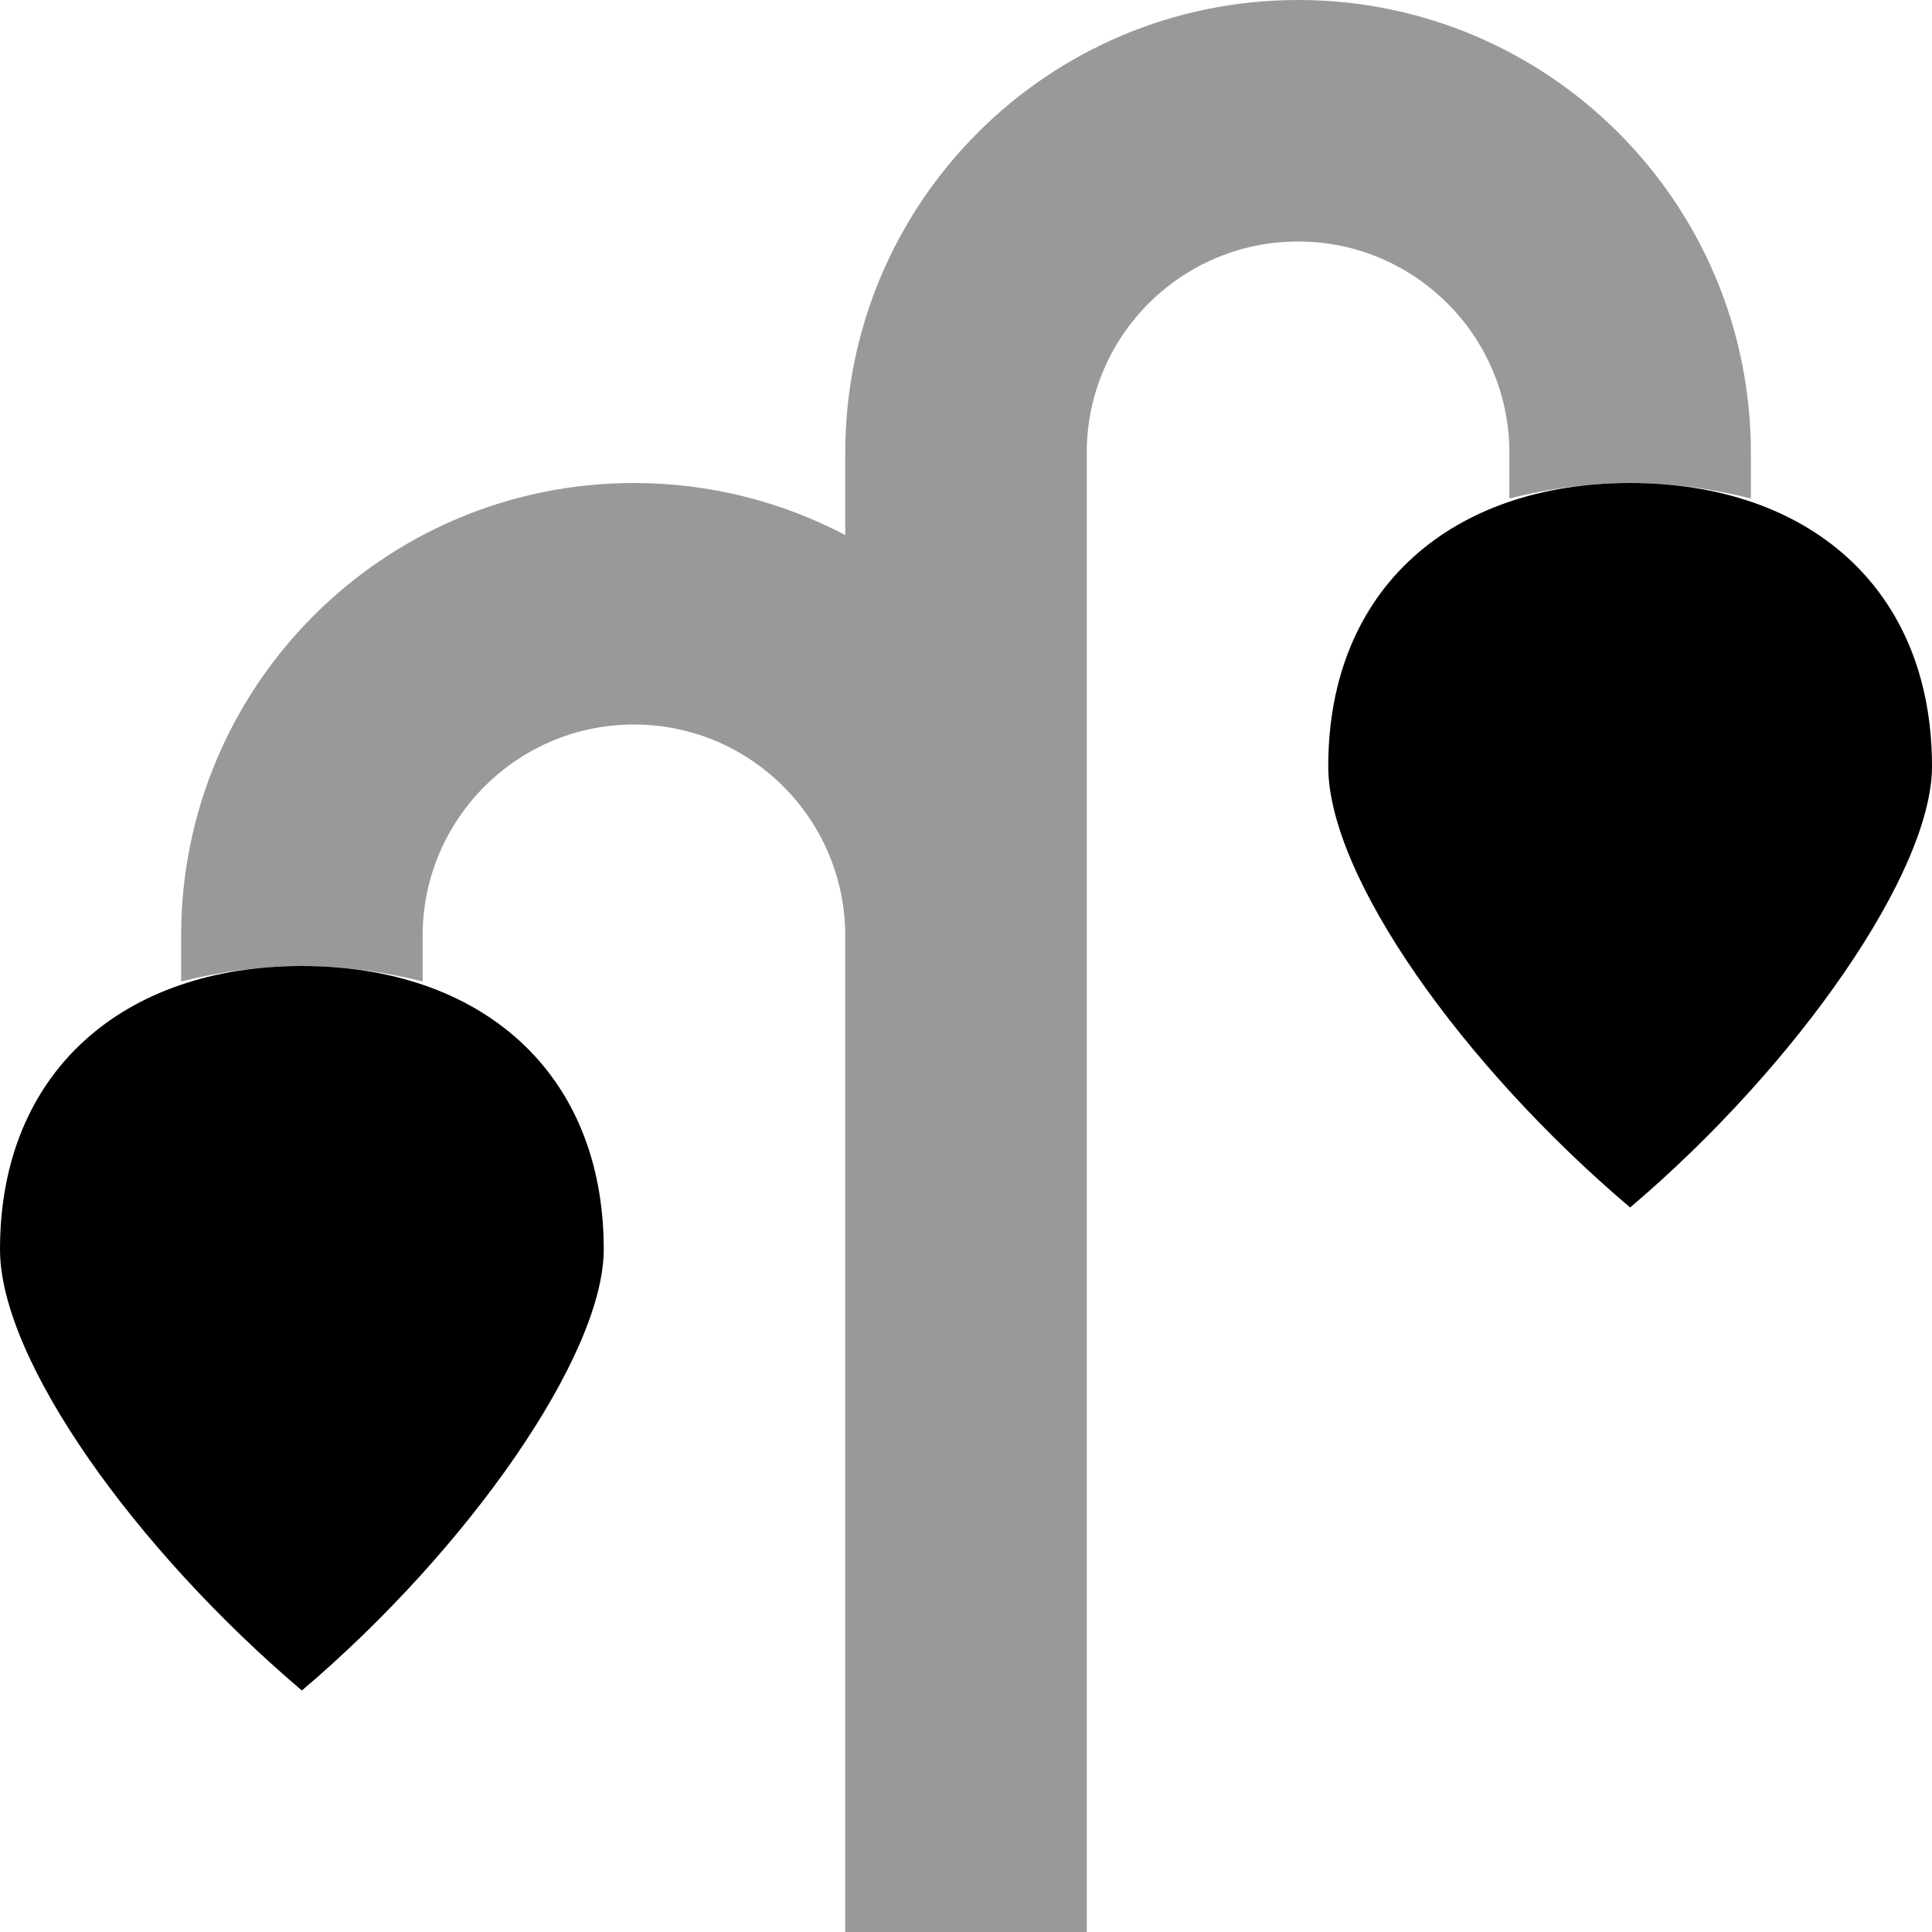
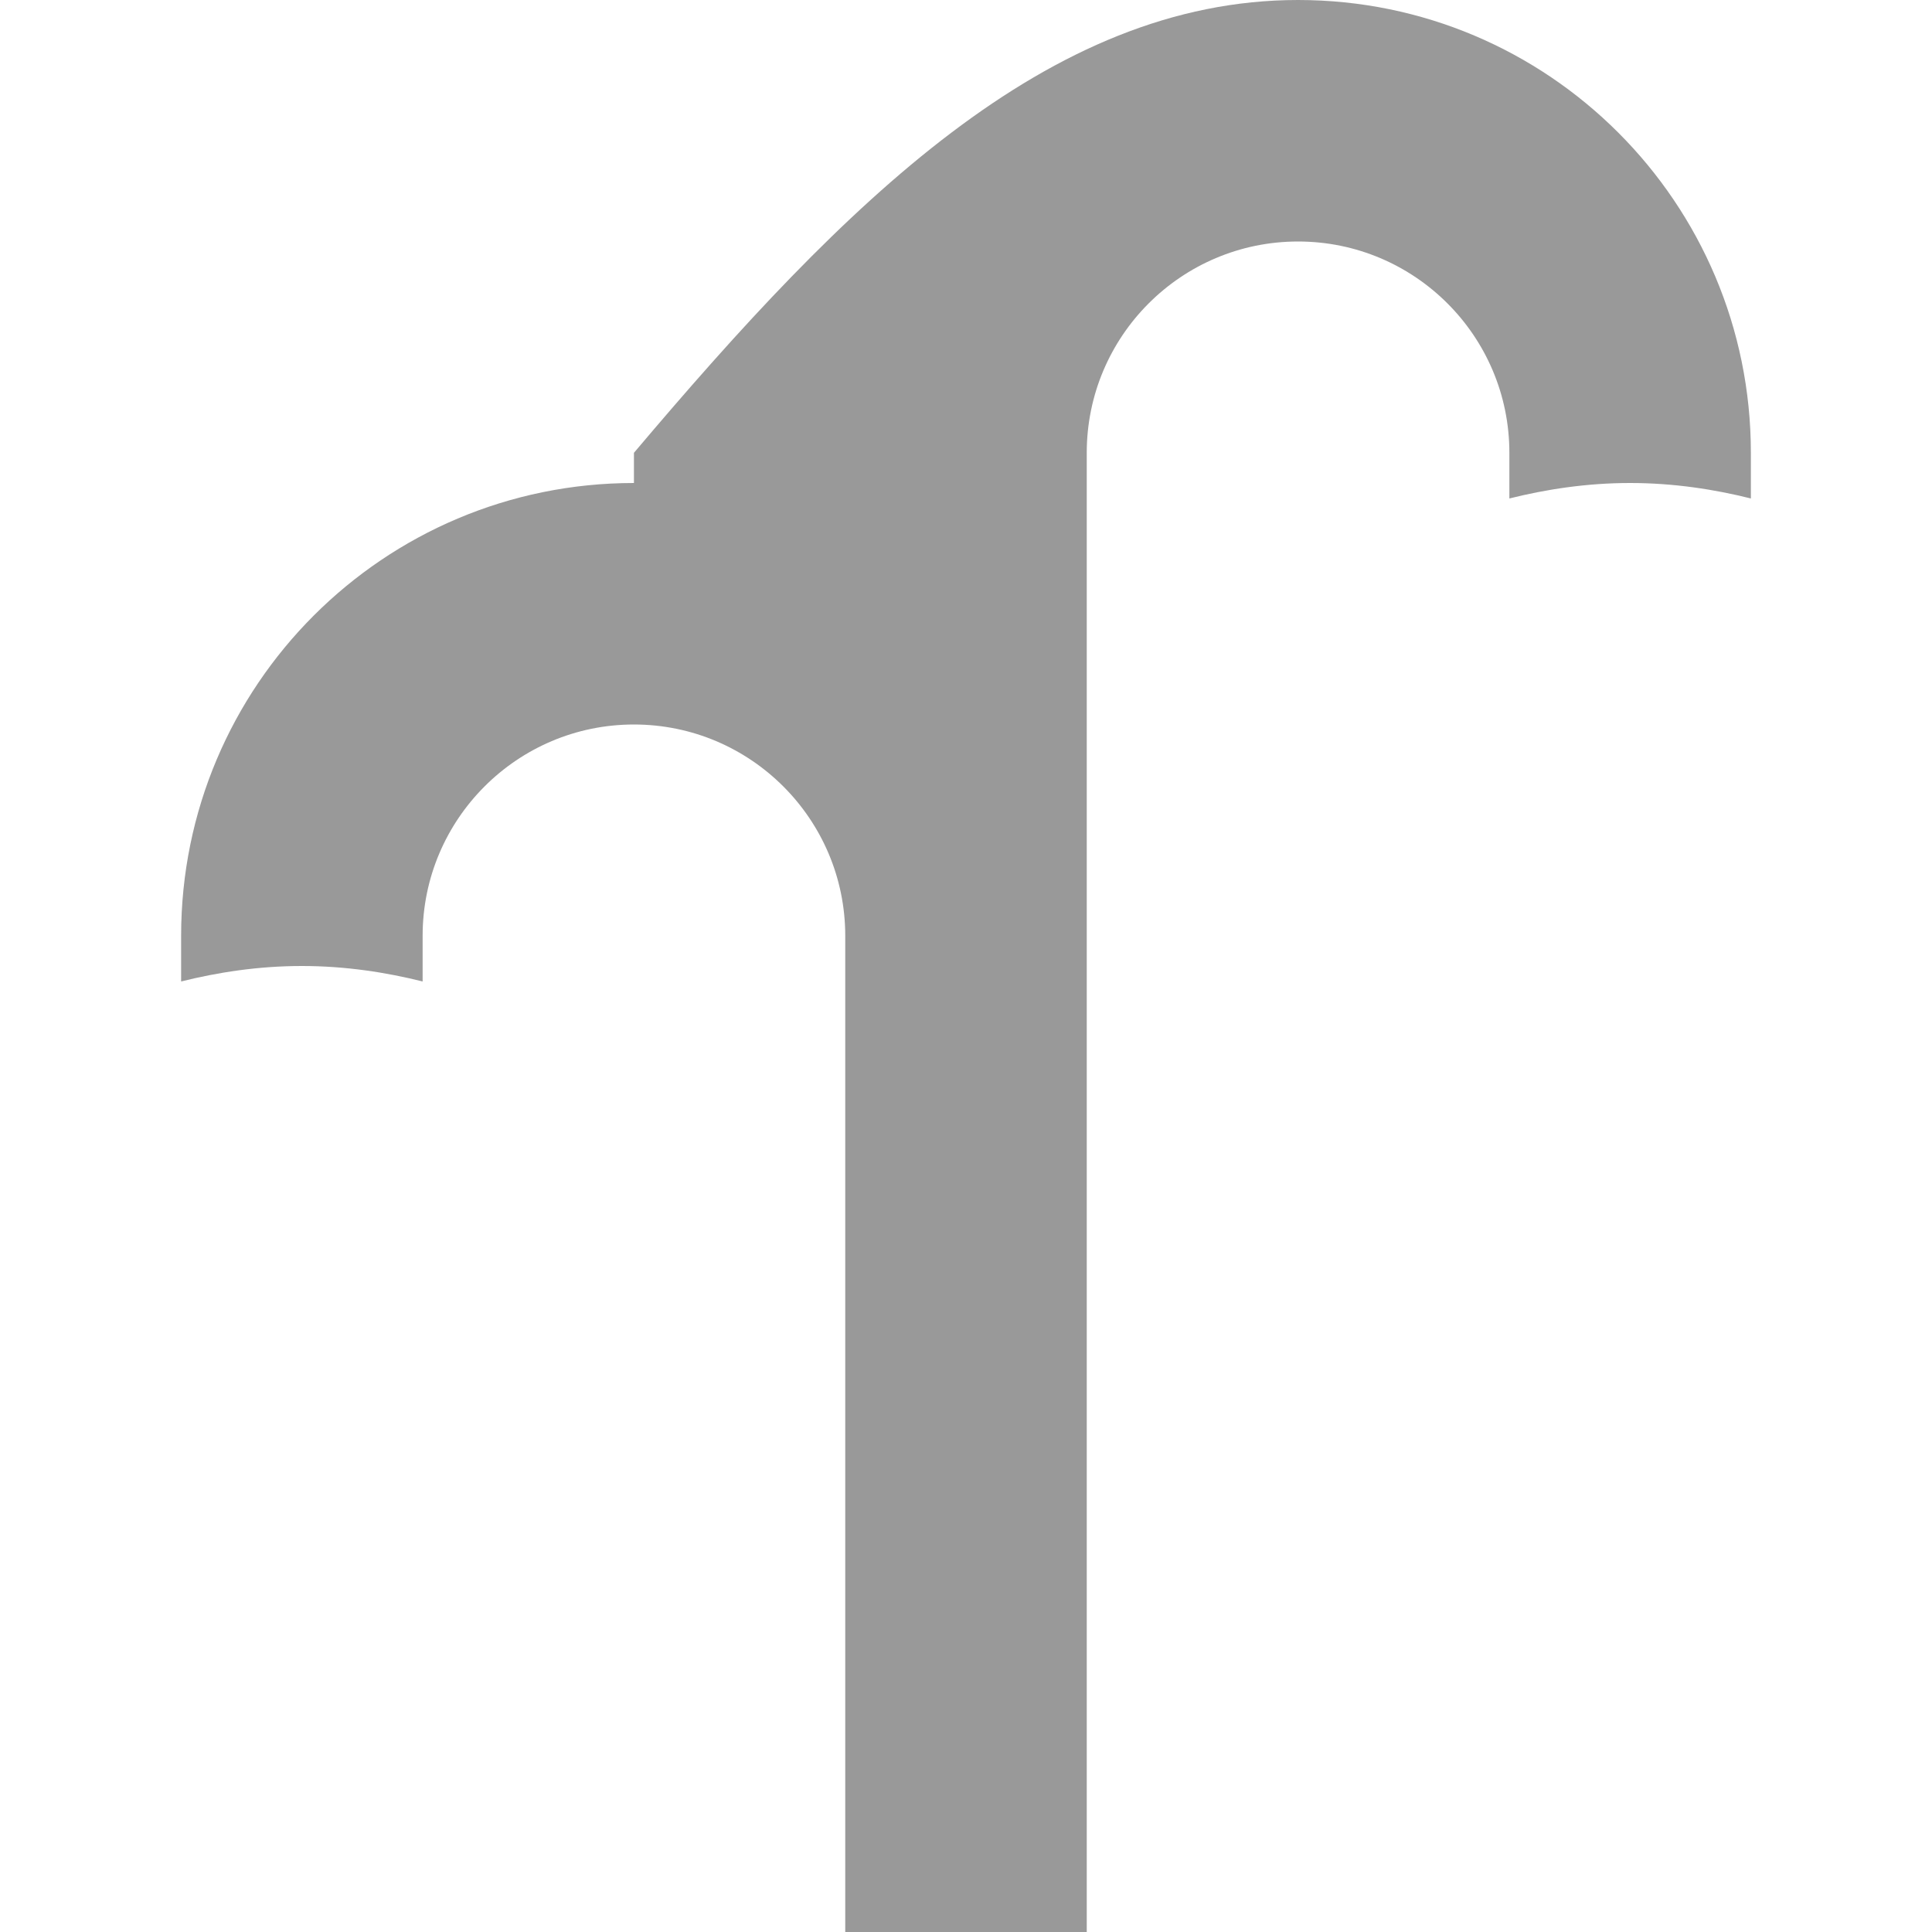
<svg xmlns="http://www.w3.org/2000/svg" viewBox="0 0 512 512">
  <defs>
    <style>.fa-secondary{opacity:.4}</style>
  </defs>
-   <path class="fa-primary" d="M512 203.1C512 231.1 476.2 282.5 432 320C387.8 282.5 352 232.4 352 203.1C352 155.8 384.9 128 432 128C479.1 128 512 155.8 512 203.1zM160 331.1C160 359.1 124.2 410.5 80 448C35.83 410.5 0 360.4 0 331.1C0 283.8 32.92 256 80 256C127.1 256 160 283.8 160 331.1z" />
-   <path class="fa-secondary" d="M288 512H224V248C224 217.1 198.9 192 168 192C137.1 192 112 217.1 112 248V260.1C102.4 257.7 91.62 256 80 256C68.38 256 57.62 257.7 48 260.1V248C48 181.7 101.7 128 168 128C188.2 128 207.3 133 224 141.8V120C224 53.73 277.7 0 344 0C410.3 0 464 53.73 464 120V132.1C454.4 129.7 443.6 128 432 128C420.4 128 409.6 129.7 400 132.1V120C400 89.07 374.9 64 344 64C313.1 64 288 89.07 288 120V512z" />
+   <path class="fa-secondary" d="M288 512H224V248C224 217.1 198.9 192 168 192C137.1 192 112 217.1 112 248V260.1C102.4 257.7 91.62 256 80 256C68.38 256 57.62 257.7 48 260.1V248C48 181.7 101.7 128 168 128V120C224 53.73 277.7 0 344 0C410.3 0 464 53.73 464 120V132.1C454.4 129.7 443.6 128 432 128C420.4 128 409.6 129.7 400 132.1V120C400 89.07 374.9 64 344 64C313.1 64 288 89.07 288 120V512z" />
</svg>